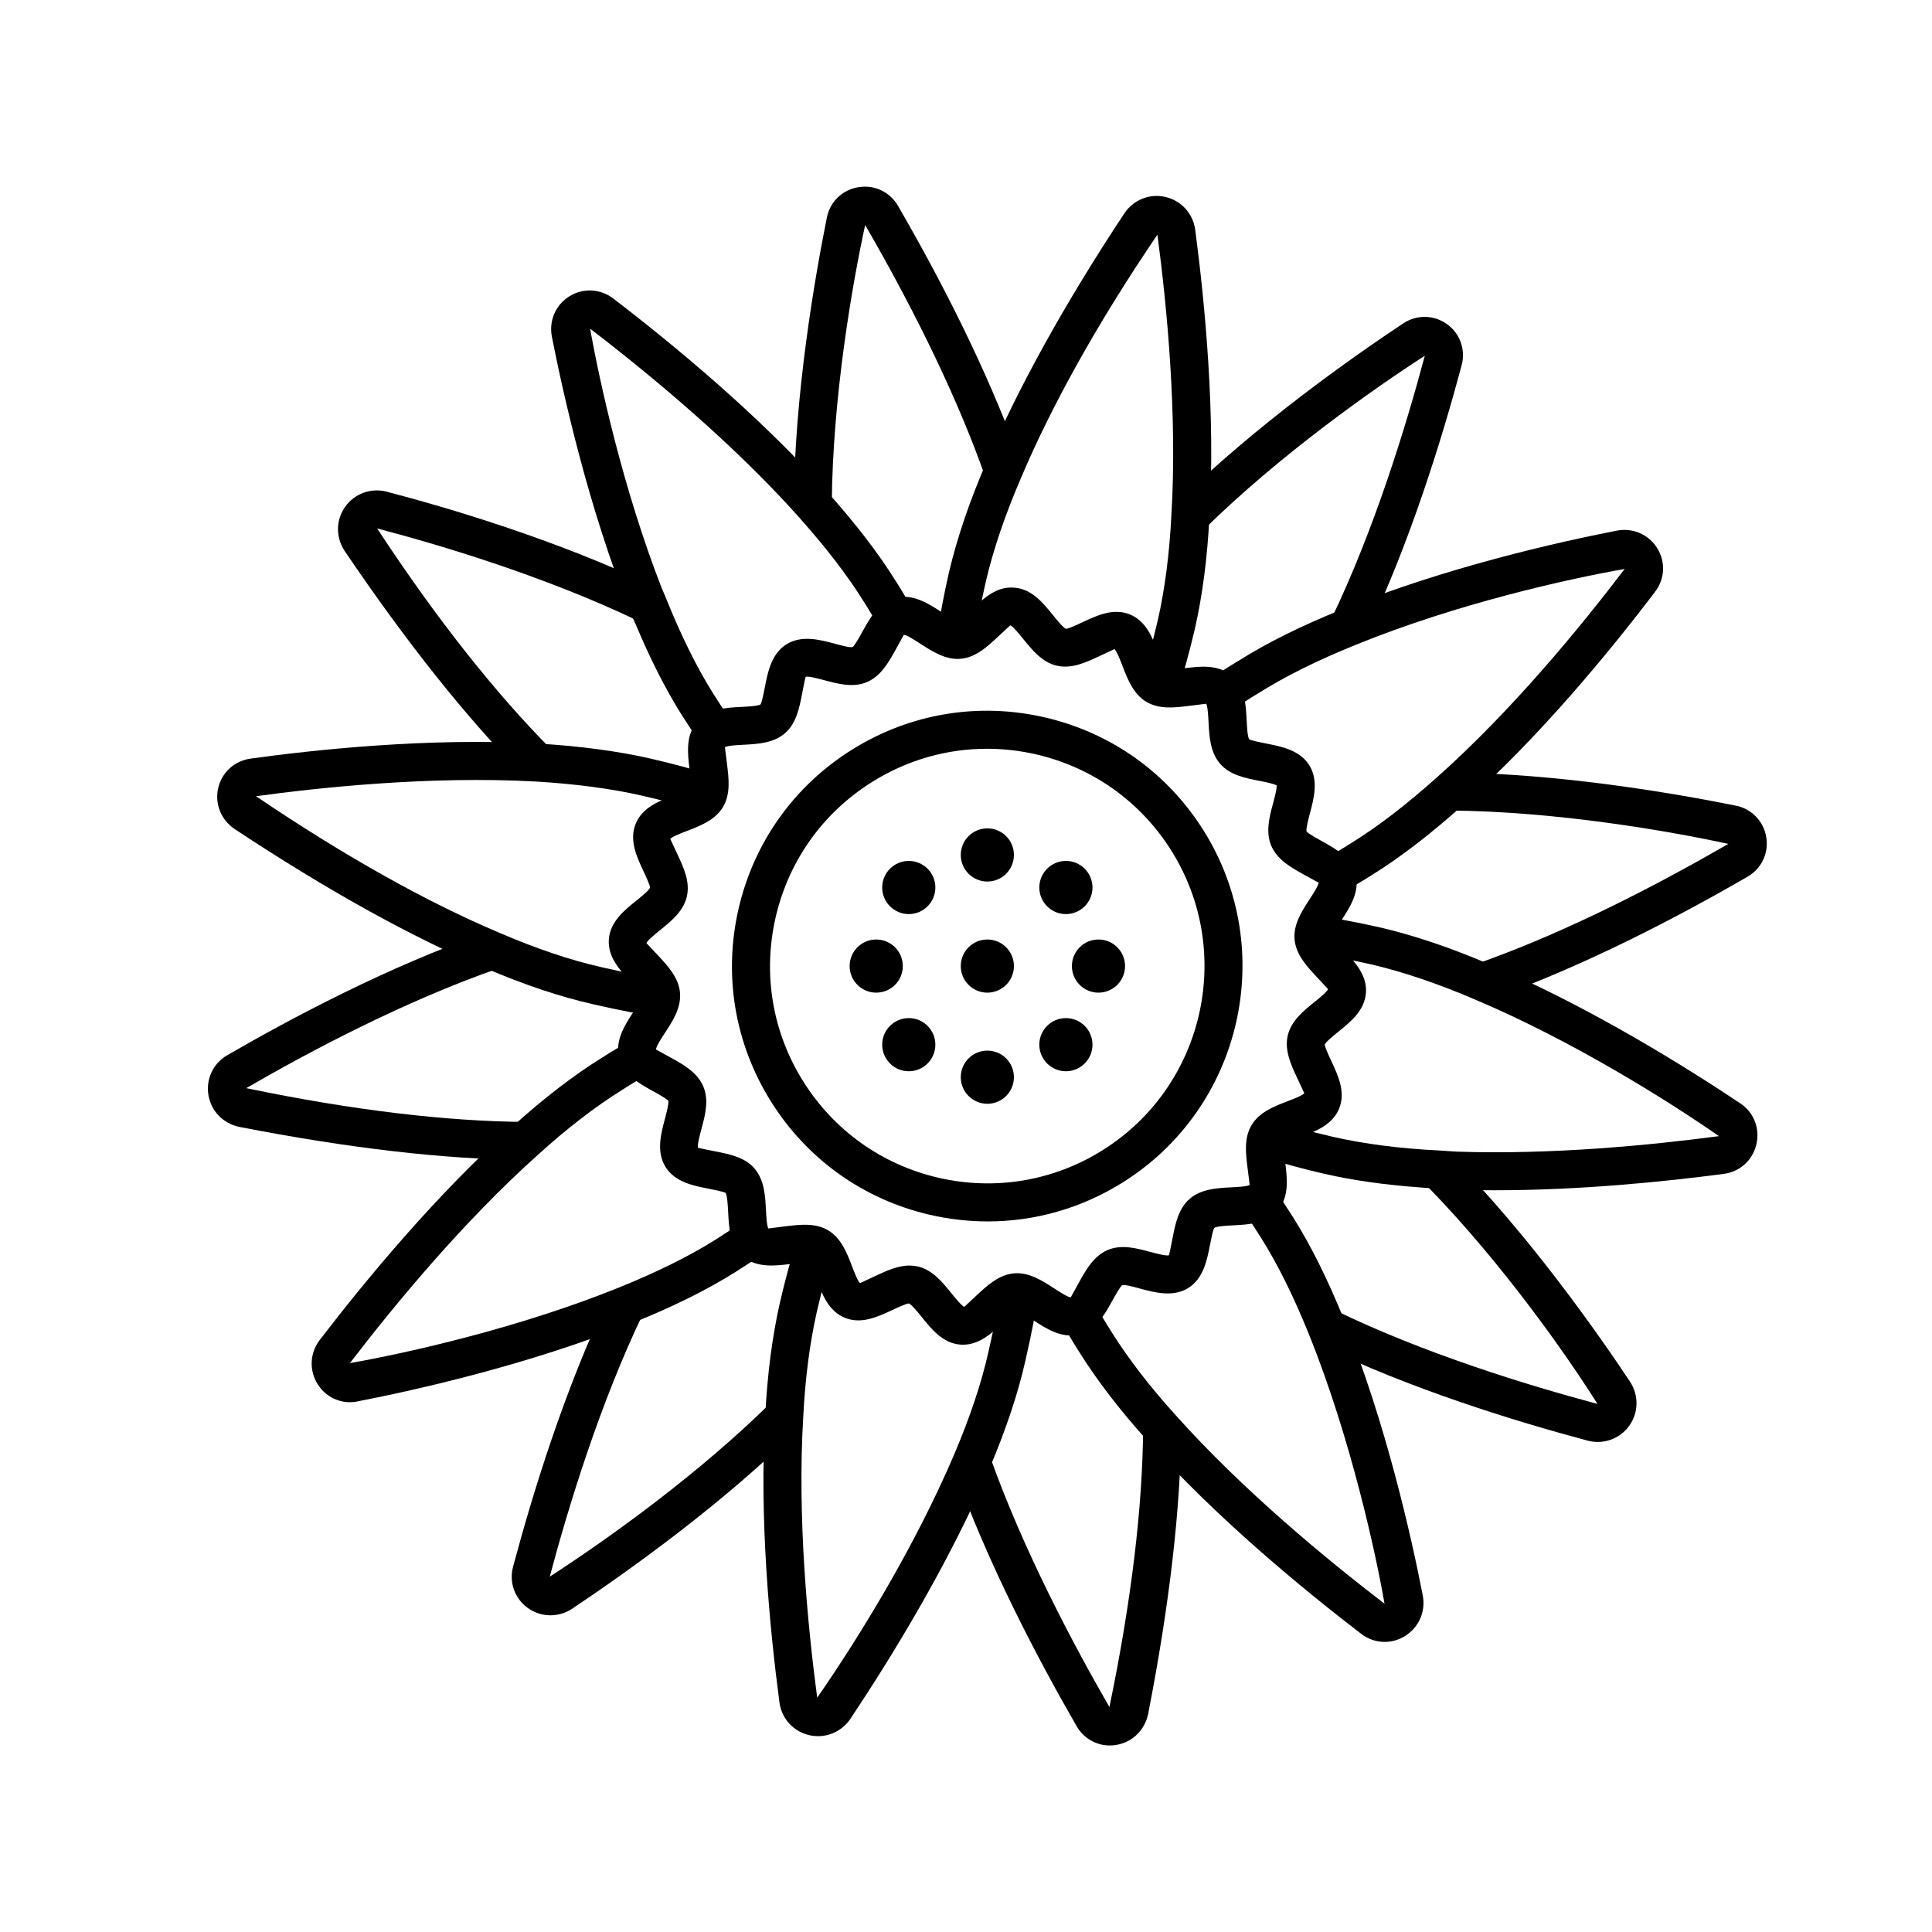
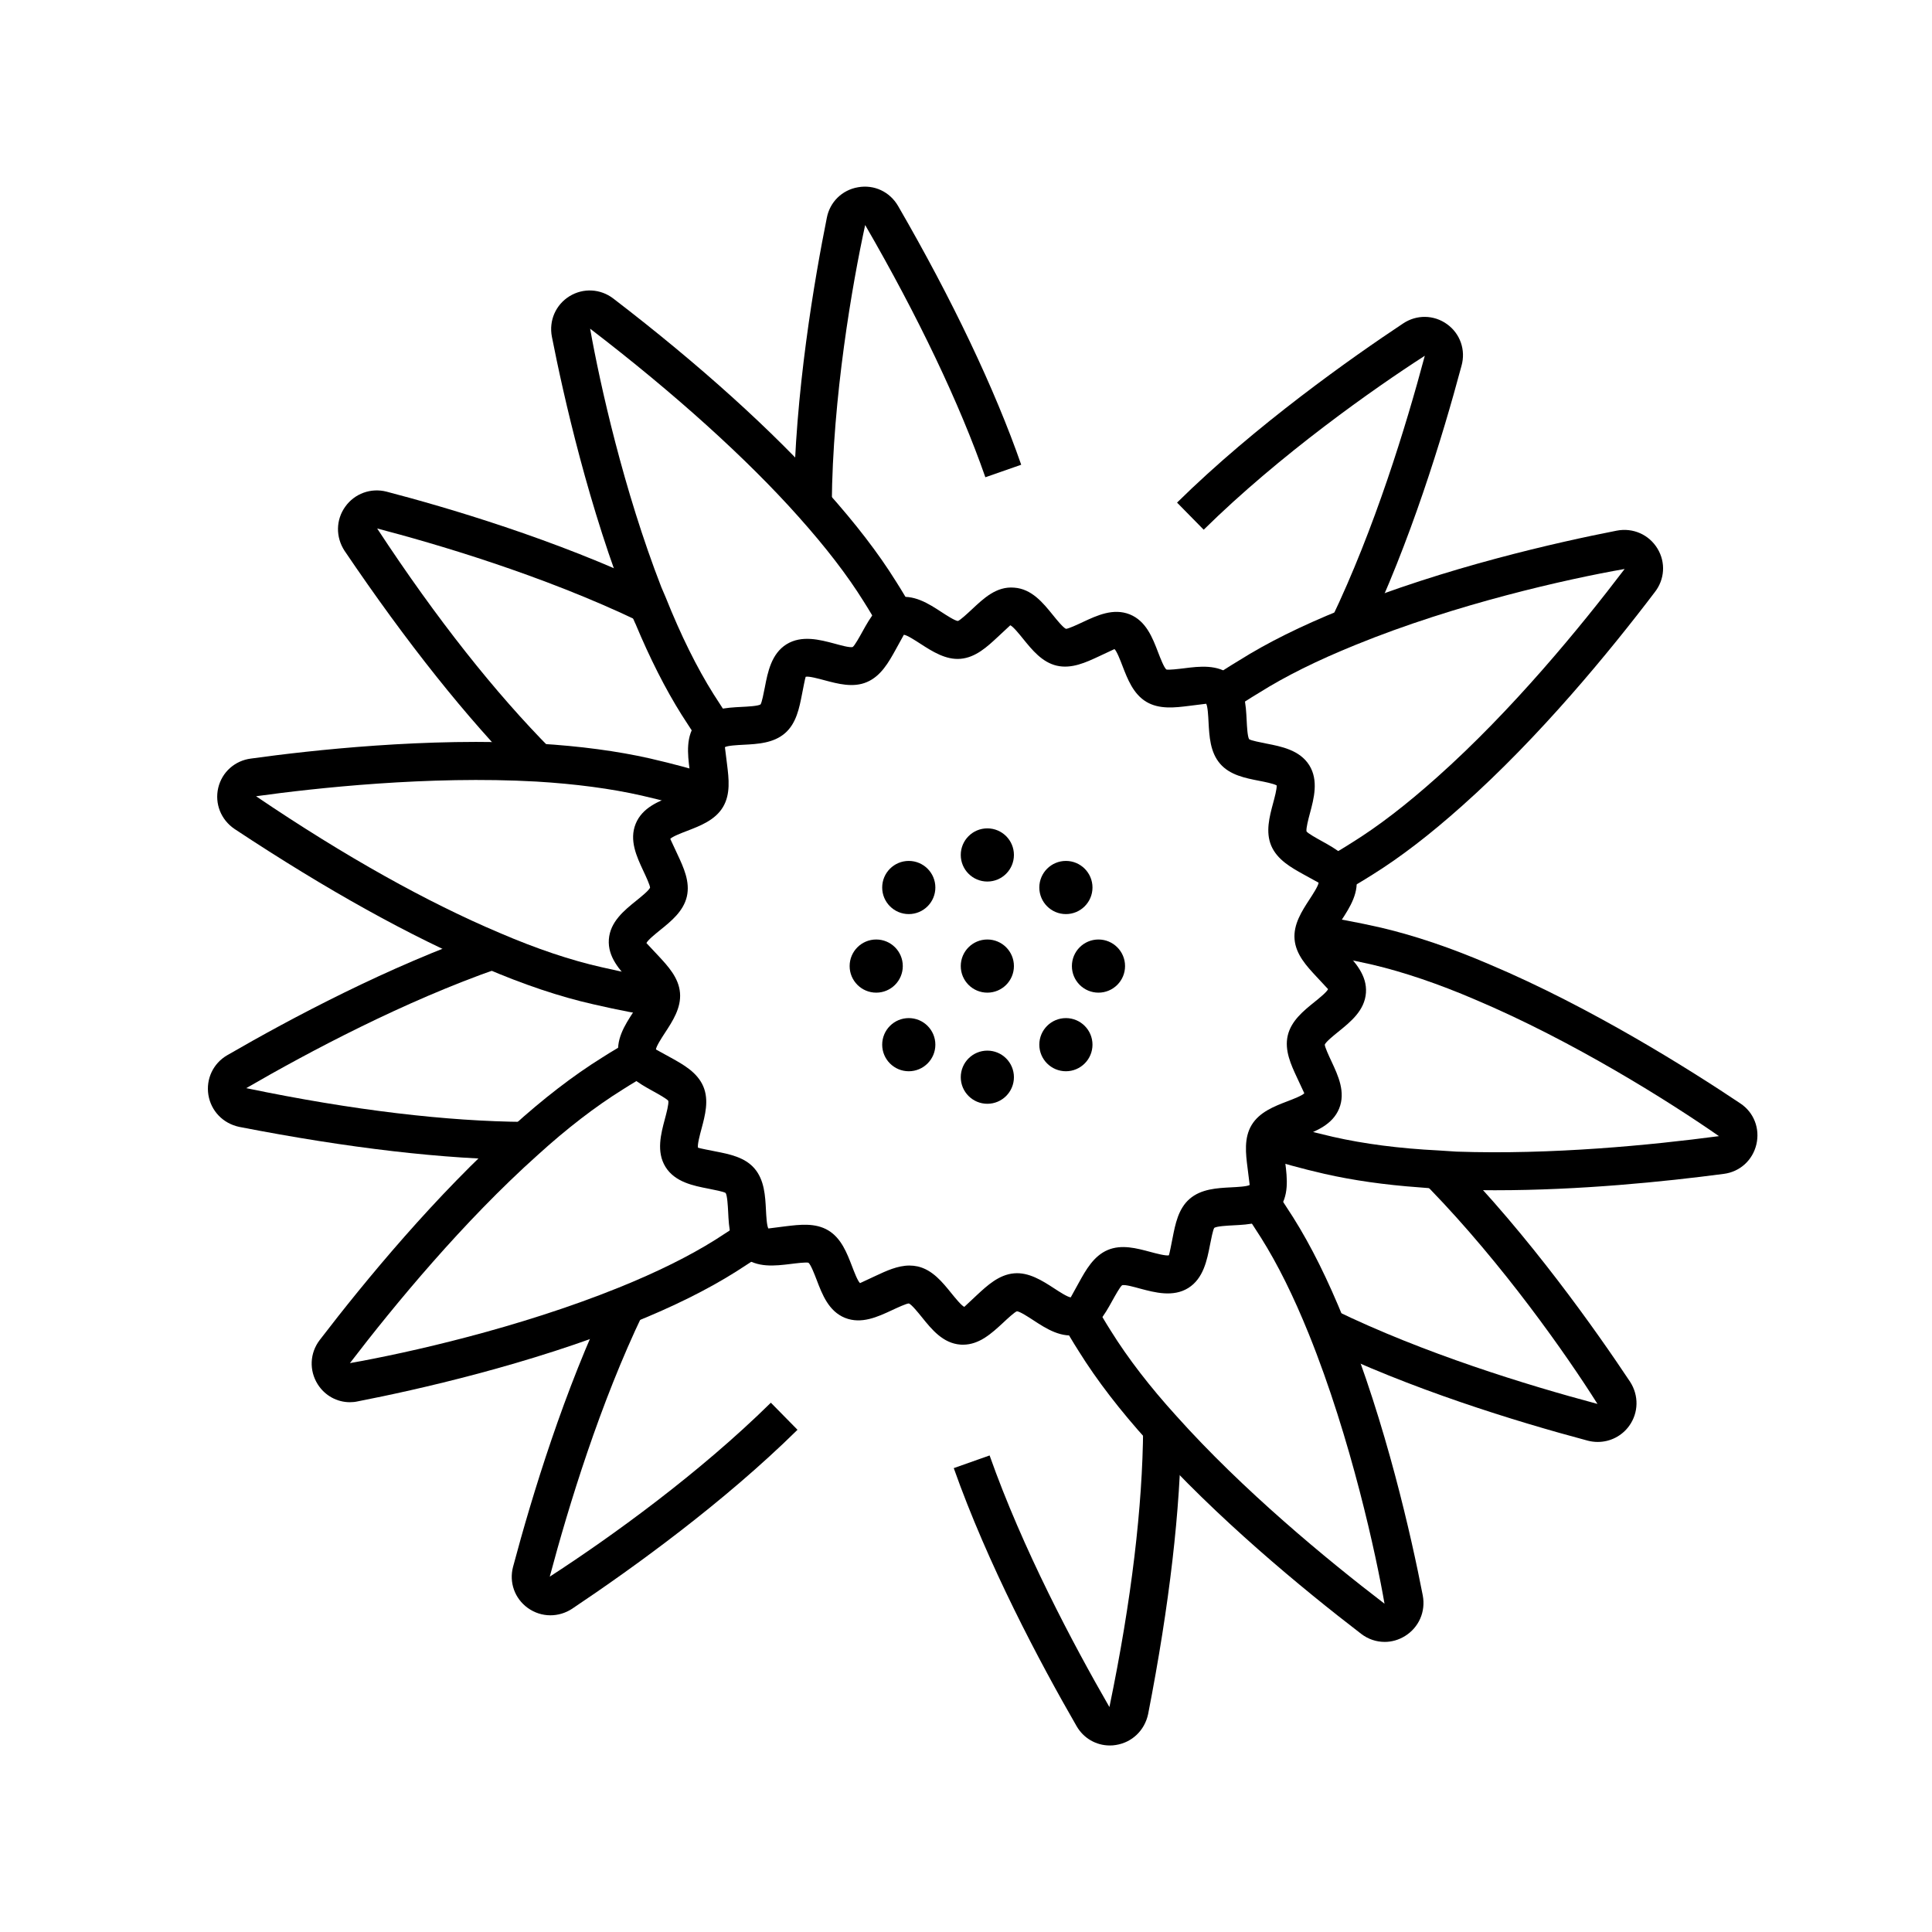
<svg xmlns="http://www.w3.org/2000/svg" fill="#000000" width="800px" height="800px" version="1.1" viewBox="144 144 512 512">
  <g>
    <path d="m282.86 349.64c-15.094-15.254-31.094-35.328-47.551-59.672-2.387-3.656-2.309-8.223 0.191-11.699 2.481-3.477 6.801-5.047 10.965-3.969 15.277 3.988 44.789 12.566 71.379 25.332l-4.375 9.078c-25.824-12.402-54.645-20.777-69.516-24.656 15.809 24.094 31.406 43.68 46.066 58.48z" />
    <path d="m567.43 526.13c-0.875 0-1.754-0.109-2.629-0.332-19.215-5.129-47.176-13.715-71.492-25.543l4.414-9.059c23.598 11.477 50.883 19.852 69.625 24.859-8.191-13-25.027-36.969-44.438-57l-4.613-4.281 10.328-4.301c20.605 20.93 38.512 46.391 47.359 59.703 2.359 3.637 2.266 8.203-0.223 11.68-1.965 2.723-5.066 4.273-8.332 4.273z" />
    <path d="m505.91 312.39-9.09-4.363c11.445-23.84 19.789-51.086 24.766-69.746-13.34 8.586-38.398 26.199-58.594 46.098l-7.062-7.184c20.797-20.484 46.441-38.531 59.883-47.457 3.578-2.41 8.184-2.348 11.68 0.18 3.496 2.527 4.988 6.863 3.82 11.023-5.09 19.023-13.625 46.914-25.402 71.449z" />
    <path d="m289.86 572.07c-2.106 0-4.203-0.656-6.004-1.953-3.445-2.488-4.977-6.75-3.898-10.871 5.098-19.125 13.645-47.035 25.402-71.539l9.09 4.363c-11.438 23.801-19.781 51.078-24.758 69.758 16.434-10.652 39.672-27.457 58.594-46.098l7.062 7.176c-19.488 19.207-43.258 36.406-59.773 47.457-1.746 1.133-3.731 1.707-5.715 1.707z" />
-     <path d="m538.48 408.99-3.305-9.512c19.477-6.793 42.594-17.805 66.836-31.84-15.539-3.387-45.684-8.637-73.891-8.836l0.082-10.078c29.039 0.211 59.902 5.582 75.723 8.766 4.223 0.805 7.438 4.09 8.152 8.352 0.707 4.242-1.258 8.383-5.027 10.531-24.777 14.336-48.496 25.621-68.57 32.617z" />
    <path d="m283.07 451.39c-21.199-0.152-46.684-3.102-75.691-8.758-4.301-0.918-7.457-4.231-8.152-8.465-0.676-4.211 1.258-8.344 4.949-10.5 17.09-9.895 42.832-23.566 68.609-32.547l3.305 9.512c-25.008 8.715-50.16 22.078-66.836 31.738 28.445 5.914 53.293 8.797 73.891 8.949z" />
    <path d="m438.12 606.57c-3.629 0-6.984-1.914-8.836-5.168-9.863-17.109-23.52-42.863-32.527-68.336l9.5-3.356c8.746 24.746 22.086 49.918 31.75 66.676 5.894-28.426 8.785-53.242 8.938-73.809l10.078 0.082c-0.16 21.191-3.102 46.613-8.758 75.59-0.926 4.344-4.273 7.527-8.555 8.191-0.523 0.098-1.055 0.129-1.59 0.129z" />
    <path d="m364.43 277.61-10.078-0.07c0.211-29.121 5.594-60.016 8.766-75.824 0.797-4.172 4.039-7.367 8.262-8.09 4.301-0.766 8.414 1.199 10.602 4.926 14.359 24.797 25.645 48.508 32.648 68.609l-9.5 3.316c-6.812-19.496-17.824-42.613-31.852-66.844-3.387 15.523-8.645 45.691-8.848 73.977z" />
    <path d="m329.34 340.57c-1.543-2.258-3.094-4.613-4.727-7.184-4.273-6.801-8.383-14.914-12.242-24.164h-0.02l-1.371-3.152c-10.922-27.207-17.672-57.324-20.727-72.852-0.816-4.262 1.02-8.453 4.664-10.711 3.637-2.238 8.191-2.004 11.598 0.594 22.883 17.543 42.449 35.227 56.617 51.137 7.656 8.566 13.633 16.344 18.258 23.758 1.633 2.559 3.102 5.047 4.445 7.438l-8.777 4.957c-1.27-2.246-2.641-4.586-4.191-7.023-4.344-6.961-9.977-14.289-17.25-22.43-13.754-15.445-32.859-32.688-55.227-49.836 2.641 14.832 8.879 42.785 18.863 68.488l1.168 2.731c4 10.016 8.281 18.66 12.707 25.684 1.551 2.449 3.043 4.715 4.523 6.891z" />
    <path d="m510.95 579.12c-2.188 0-4.352-0.707-6.188-2.106-15.789-12.113-38.41-30.793-56.516-51.027-7.375-8.152-13.562-16.184-18.348-23.871-1.633-2.559-3.102-5.059-4.445-7.445l8.777-4.957c1.27 2.246 2.641 4.594 4.191 7.031 4.492 7.215 10.316 14.773 17.32 22.488 17.613 19.68 39.711 37.926 55.168 49.766-2.125-12.414-8.836-43.66-20.031-71.398-4.133-10.219-8.293-18.59-12.707-25.605-1.551-2.438-3.031-4.715-4.523-6.891l8.324-5.684c1.531 2.258 3.074 4.613 4.715 7.176 4.758 7.559 9.168 16.445 13.543 27.227 11.113 27.527 17.816 57.535 20.816 72.973 0.816 4.273-1.027 8.496-4.707 10.77-1.684 1.043-3.547 1.555-5.391 1.555z" />
    <path d="m500.31 380.21-4.938-8.777c2.246-1.258 4.566-2.629 7.004-4.191 6.973-4.344 14.297-9.977 22.441-17.25 19.91-17.723 38.027-39.812 49.727-55.207-15.297 2.68-44.648 9.25-71.27 20.102-10.238 4.152-18.609 8.305-25.605 12.707-2.527 1.512-4.766 2.973-6.902 4.422l-5.684-8.324c2.297-1.562 4.707-3.125 7.316-4.684 7.406-4.664 16.305-9.09 27.086-13.453 27.406-11.164 57.484-17.906 72.973-20.93 4.301-0.828 8.535 1.039 10.793 4.758 2.215 3.648 1.926 8.191-0.734 11.566-11.91 15.688-30.469 38.309-50.996 56.566-8.574 7.656-16.344 13.621-23.75 18.246-2.566 1.629-5.062 3.09-7.461 4.449z" />
    <path d="m236.73 515.6c-3.394 0-6.609-1.723-8.523-4.734-2.316-3.68-2.125-8.281 0.523-11.75 12.102-15.789 30.781-38.41 51.027-56.516 8.141-7.387 16.172-13.574 23.859-18.359 2.551-1.633 5.047-3.094 7.438-4.445l4.957 8.766c-2.238 1.258-4.574 2.629-7.012 4.191-7.234 4.504-14.781 10.316-22.5 17.332-19.688 17.613-37.938 39.711-49.766 55.156 15.285-2.699 44.605-9.25 71.289-20.031 10.055-4.062 18.672-8.332 25.613-12.695 2.43-1.562 4.715-3.043 6.891-4.535l5.684 8.324c-2.258 1.531-4.613 3.074-7.184 4.715-7.578 4.766-16.473 9.191-27.227 13.523-27.477 11.105-57.504 17.816-72.961 20.828-0.699 0.16-1.414 0.23-2.109 0.23z" />
    <path d="m540.36 459.43c-5.219 0-10.43-0.121-15.578-0.395l-4.777-0.383c-9.07-0.656-17.461-1.855-25-3.566-6.195-1.422-11.879-2.992-16.898-4.664l3.184-9.551c4.715 1.57 10.086 3.055 15.961 4.402 8.23 1.875 17.645 3.094 27.941 3.606l4.785 0.312c25.191 0.867 51.449-1.703 69.566-4.102-12.898-8.977-38.57-25.191-64.68-36.215-9.492-4.082-18.852-7.266-27.105-9.211-6.004-1.379-11.547-2.367-16.383-3.152l1.633-9.945c5.019 0.828 10.77 1.855 17.027 3.285 8.969 2.117 18.652 5.391 28.766 9.754 26.852 11.336 53.133 27.93 66.414 36.82 3.566 2.367 5.231 6.629 4.242 10.852-0.988 4.203-4.375 7.266-8.613 7.809-15.957 2.106-38.176 4.344-60.484 4.344z" />
    <path d="m318.38 413.45c-4.828-0.676-10.289-1.723-17.16-3.305-8.816-1.984-18.5-5.238-28.766-9.652-19.59-8.273-41.898-20.656-66.281-36.797-3.637-2.457-5.32-6.742-4.332-10.934 0.996-4.16 4.414-7.203 8.695-7.738 15.809-2.188 46.805-5.652 76.195-3.961 10.984 0.656 20.906 1.984 29.543 3.941 6.156 1.422 11.828 2.941 16.848 4.555l-3.074 9.594c-4.758-1.523-10.148-2.973-16.02-4.324-8.082-1.832-17.461-3.082-27.891-3.707-28.496-1.602-58.773 1.742-74.281 3.891 23.73 16.07 45.504 28.164 64.547 36.215 9.734 4.191 18.824 7.246 27.055 9.098 6.602 1.512 11.777 2.519 16.324 3.152z" />
-     <path d="m360.8 604.1c-0.785 0-1.57-0.09-2.367-0.273-4.141-0.969-7.227-4.301-7.848-8.516-2.641-19.902-5.422-49.203-3.777-76.328 0.535-10.66 1.824-20.645 3.84-29.613 1.449-6.238 2.973-11.898 4.555-16.848l9.602 3.074c-1.5 4.684-2.961 10.078-4.332 16.02-1.895 8.395-3.102 17.793-3.606 27.93-1.594 26.371 1.129 54.984 3.699 74.363 11.012-15.871 25.875-40.012 36.316-64.496 4.211-9.914 7.273-19.086 9.078-27.227 1.523-6.648 2.527-11.828 3.152-16.344l9.977 1.41c-0.676 4.797-1.723 10.246-3.305 17.148-1.934 8.715-5.188 18.469-9.645 28.957-10.742 25.199-25.957 49.918-36.82 66.223-2 2.898-5.184 4.519-8.52 4.519z" />
-     <path d="m455.97 327.53-9.562-3.184c1.562-4.676 3.043-10.047 4.414-15.961 1.875-8.23 3.094-17.602 3.606-27.84 1.594-26.371-1.129-54.984-3.699-74.352-15.77 23.164-28.164 45.535-36.203 64.578-4.141 9.633-7.246 18.742-9.219 27.105-1.371 5.996-2.359 11.539-3.152 16.383l-9.934-1.621c0.816-5.039 1.855-10.781 3.285-17.039 2.117-8.969 5.391-18.641 9.766-28.777 8.262-19.578 20.957-42.512 36.699-66.281 2.43-3.617 6.699-5.309 10.844-4.352 4.18 0.945 7.297 4.332 7.918 8.613 2.629 19.871 5.41 49.172 3.769 76.297-0.543 10.77-1.844 20.727-3.848 29.535-1.48 6.324-3 11.855-4.684 16.895z" />
-     <path d="m405.78 467.69c-5.117 0-10.277-0.586-15.387-1.762-17.602-4.082-32.555-14.762-42.129-30.098-9.574-15.336-12.594-33.465-8.523-51.066 4.082-17.602 14.773-32.566 30.098-42.129 15.324-9.562 33.441-12.594 51.066-8.516 17.602 4.07 32.555 14.762 42.129 30.086 19.75 31.648 10.066 73.457-21.582 93.203-10.863 6.793-23.168 10.281-35.672 10.281zm-0.23-125.26c-10.652 0-21.109 2.973-30.371 8.758-13.047 8.141-22.137 20.867-25.613 35.852-3.465 14.984-0.898 30.422 7.246 43.457 8.152 13.047 20.879 22.137 35.859 25.613 14.973 3.457 30.422 0.898 43.457-7.246 26.934-16.809 35.164-52.387 18.367-79.32-8.152-13.039-20.879-22.137-35.859-25.613-4.34-1.008-8.734-1.5-13.086-1.5z" />
    <path d="m399.22 500.36c-0.211 0-0.434 0-0.645-0.02-4.684-0.332-7.668-4.031-10.297-7.305-0.996-1.23-2.66-3.285-3.406-3.606h-0.012c-0.637 0-3.043 1.117-4.473 1.785-3.809 1.773-8.102 3.769-12.453 2.035-4.332-1.754-6.027-6.176-7.516-10.086-0.574-1.48-1.523-3.981-2.156-4.516-0.574-0.203-3.215 0.133-4.777 0.324-3.981 0.484-8.906 1.098-12.516-1.926-3.559-2.992-3.797-7.707-4-11.871-0.09-1.613-0.223-4.301-0.664-5.019-0.504-0.352-3.055-0.848-4.574-1.148-3.949-0.766-8.848-1.723-11.355-5.742-2.508-4.019-1.211-8.848-0.172-12.727 0.402-1.5 1.066-4 0.906-4.797-0.371-0.535-2.731-1.844-4.141-2.621-3.648-2.016-7.777-4.312-8.906-8.816-1.137-4.574 1.582-8.746 3.777-12.102 0.855-1.309 2.297-3.516 2.367-4.332-0.203-0.613-2.016-2.559-3.102-3.727-2.852-3.062-6.086-6.531-5.754-11.184 0.344-4.676 4.039-7.668 7.305-10.297 1.238-0.996 3.293-2.66 3.617-3.414 0-0.637-1.117-3.043-1.793-4.473-1.773-3.797-3.777-8.113-2.023-12.453 1.754-4.324 6.176-6.027 10.078-7.516 1.48-0.574 3.981-1.523 4.516-2.156 0.203-0.605-0.133-3.215-0.312-4.785-0.492-3.969-1.098-8.906 1.926-12.516 2.992-3.559 7.707-3.797 11.879-4.012 1.602-0.082 4.293-0.211 5.008-0.656 0.352-0.504 0.848-3.055 1.148-4.586 0.754-3.941 1.715-8.848 5.734-11.355 4.019-2.488 8.848-1.211 12.734-0.172 1.492 0.402 3.961 1.117 4.797 0.906 0.535-0.371 1.844-2.731 2.621-4.141 2.023-3.637 4.312-7.769 8.816-8.898 4.625-1.129 8.758 1.582 12.102 3.769 1.32 0.855 3.527 2.297 4.344 2.367 0.613-0.191 2.559-2.004 3.727-3.094 3.062-2.852 6.457-6.156 11.195-5.742 4.664 0.332 7.648 4.031 10.289 7.297 0.996 1.238 2.672 3.293 3.426 3.617 0.637 0 3.043-1.117 4.473-1.793 3.797-1.773 8.082-3.769 12.445-2.035 4.324 1.754 6.027 6.176 7.516 10.078 0.574 1.48 1.531 3.981 2.168 4.523 0.574 0.18 3.203-0.133 4.766-0.324 3.981-0.504 8.906-1.109 12.523 1.934 3.559 2.984 3.789 7.699 4 11.859 0.082 1.613 0.211 4.293 0.656 5.008 0.516 0.363 3.062 0.855 4.586 1.16 3.949 0.766 8.848 1.723 11.355 5.742 2.508 4.019 1.211 8.848 0.172 12.727-0.402 1.5-1.066 4.012-0.906 4.805 0.371 0.535 2.731 1.844 4.141 2.621 3.637 2.023 7.769 4.312 8.898 8.816 1.129 4.574-1.582 8.734-3.769 12.09-0.855 1.32-2.297 3.527-2.367 4.332 0.203 0.613 2.004 2.559 3.102 3.727 2.84 3.062 6.086 6.539 5.742 11.203-0.344 4.664-4.031 7.648-7.305 10.289-1.23 0.996-3.285 2.66-3.606 3.414 0 0.645 1.117 3.043 1.793 4.484 1.773 3.797 3.777 8.113 2.023 12.453-1.754 4.324-6.176 6.027-10.086 7.516-1.48 0.574-3.981 1.531-4.516 2.156-0.203 0.605 0.133 3.203 0.324 4.766 0.492 3.969 1.098 8.906-1.926 12.516-2.992 3.559-7.707 3.797-11.871 4.012-1.613 0.082-4.301 0.223-5.019 0.664-0.352 0.504-0.848 3.055-1.148 4.574-0.766 3.949-1.723 8.855-5.742 11.367-4.019 2.5-8.855 1.199-12.727 0.172-1.492-0.402-3.961-1.129-4.805-0.906-0.535 0.371-1.832 2.731-2.621 4.141-2.016 3.648-4.312 7.777-8.816 8.906-4.613 1.137-8.746-1.582-12.102-3.777-1.309-0.855-3.516-2.297-4.332-2.367-0.613 0.191-2.57 2.004-3.727 3.094-2.941 2.711-6.227 5.762-10.559 5.762zm-14.188-20.977c0.727 0 1.461 0.082 2.195 0.242 3.91 0.906 6.551 4.191 8.887 7.082 1.008 1.238 2.672 3.305 3.438 3.629 0.25-0.25 2.195-2.055 3.344-3.133 2.731-2.527 5.824-5.41 9.844-5.754 3.891-0.352 7.496 1.945 10.602 3.969 1.34 0.875 3.578 2.336 4.414 2.398 0.16-0.312 1.43-2.609 2.195-3.981 1.812-3.273 3.871-6.973 7.586-8.566 3.688-1.562 7.707-0.465 11.254 0.484 1.562 0.422 4.191 1.117 4.977 0.918 0.16-0.402 0.676-3.055 0.988-4.644 0.707-3.606 1.5-7.707 4.504-10.309 3.062-2.66 7.305-2.871 11.043-3.062 1.562-0.082 4.18-0.211 4.875-0.625-0.051-0.363-0.383-3.012-0.574-4.606-0.465-3.668-0.977-7.84 1.078-11.266 2.074-3.457 6.027-4.977 9.5-6.309 1.473-0.562 3.941-1.512 4.473-2.125-0.16-0.324-1.281-2.731-1.945-4.172-1.57-3.367-3.356-7.195-2.449-11.113 0.906-3.91 4.18-6.551 7.074-8.887 1.238-0.996 3.305-2.66 3.617-3.426-0.242-0.262-2.047-2.207-3.125-3.356-2.539-2.731-5.41-5.812-5.754-9.836-0.344-3.988 1.945-7.496 3.969-10.602 0.875-1.34 2.328-3.578 2.398-4.414-0.312-0.16-2.609-1.43-3.981-2.188-3.266-1.812-6.973-3.871-8.566-7.598-1.551-3.656-0.473-7.688 0.484-11.254 0.383-1.422 1.008-3.727 0.957-4.734-0.875-0.492-3.215-0.945-4.676-1.23-3.606-0.707-7.719-1.5-10.309-4.504-2.66-3.062-2.871-7.297-3.074-11.035-0.082-1.562-0.211-4.18-0.625-4.875-0.371 0.051-3.023 0.371-4.606 0.574-3.656 0.453-7.82 0.969-11.266-1.09-3.457-2.086-4.969-6.027-6.309-9.5-0.562-1.473-1.512-3.941-2.125-4.473-0.324 0.16-2.731 1.281-4.172 1.953-3.367 1.57-7.195 3.356-11.113 2.449-3.91-0.906-6.551-4.191-8.898-7.082-0.996-1.238-2.672-3.305-3.426-3.629-0.25 0.242-2.195 2.055-3.356 3.125-2.731 2.539-5.812 5.422-9.836 5.762-3.879 0.344-7.488-1.953-10.602-3.969-1.34-0.867-3.578-2.336-4.414-2.398-0.16 0.312-1.43 2.602-2.188 3.969-1.812 3.273-3.871 6.984-7.609 8.566-3.637 1.562-7.68 0.465-11.234-0.484-1.57-0.422-4.223-1.137-4.988-0.918-0.16 0.402-0.664 3.055-0.977 4.637-0.707 3.617-1.5 7.719-4.504 10.316-3.062 2.66-7.305 2.871-11.035 3.062-1.562 0.082-4.191 0.211-4.887 0.637 0.051 0.363 0.371 3.012 0.574 4.606 0.453 3.668 0.969 7.828-1.09 11.266-2.066 3.457-6.016 4.969-9.492 6.309-1.473 0.562-3.941 1.512-4.473 2.125 0.16 0.332 1.281 2.731 1.945 4.18 1.57 3.367 3.356 7.184 2.449 11.094-0.906 3.918-4.191 6.57-7.082 8.898-1.23 0.996-3.305 2.672-3.629 3.438 0.25 0.25 2.055 2.188 3.133 3.344 2.539 2.731 5.422 5.812 5.762 9.836 0.344 3.988-1.945 7.496-3.981 10.602-0.875 1.34-2.328 3.578-2.398 4.414 0.312 0.152 2.609 1.422 3.981 2.188 3.273 1.812 6.984 3.871 8.574 7.609 1.551 3.648 0.473 7.68-0.484 11.246-0.422 1.562-1.117 4.172-0.926 4.988 0.402 0.16 3.062 0.676 4.644 0.988 3.606 0.707 7.719 1.5 10.309 4.492 2.66 3.074 2.871 7.305 3.062 11.043 0.082 1.562 0.211 4.191 0.637 4.887 0.352-0.051 3.012-0.383 4.606-0.586 3.688-0.441 7.828-0.969 11.266 1.09 3.457 2.074 4.957 6.016 6.297 9.492 0.562 1.473 1.5 3.941 2.125 4.484 0.332-0.16 2.742-1.281 4.191-1.953 2.75-1.285 5.781-2.707 8.926-2.707z" />
    <path d="m433.52 379.2c0 3.887-3.156 7.043-7.043 7.043-3.891 0-7.047-3.156-7.047-7.043 0-3.891 3.156-7.047 7.047-7.047 3.887 0 7.043 3.156 7.043 7.047" />
    <path d="m391.88 420.85c0 3.887-3.156 7.043-7.047 7.043-3.887 0-7.043-3.156-7.043-7.043 0-3.891 3.156-7.043 7.043-7.043 3.891 0 7.047 3.152 7.047 7.043" />
    <path d="m412.7 370.57c0 3.891-3.152 7.047-7.043 7.047s-7.043-3.156-7.043-7.047c0-3.887 3.152-7.043 7.043-7.043s7.043 3.156 7.043 7.043" />
    <path d="m412.7 429.47c0 3.887-3.152 7.043-7.043 7.043s-7.043-3.156-7.043-7.043c0-3.891 3.152-7.043 7.043-7.043s7.043 3.152 7.043 7.043" />
    <path d="m412.7 400.02c0 3.891-3.152 7.043-7.043 7.043s-7.043-3.152-7.043-7.043 3.152-7.043 7.043-7.043 7.043 3.152 7.043 7.043" />
    <path d="m433.52 420.85c0 3.887-3.156 7.043-7.043 7.043-3.891 0-7.047-3.156-7.047-7.043 0-3.891 3.156-7.043 7.047-7.043 3.887 0 7.043 3.152 7.043 7.043" />
    <path d="m391.88 379.2c0 3.887-3.156 7.043-7.047 7.043-3.887 0-7.043-3.156-7.043-7.043 0-3.891 3.156-7.047 7.043-7.047 3.891 0 7.047 3.156 7.047 7.047" />
    <path d="m442.15 400.02c0 3.891-3.156 7.043-7.043 7.043-3.891 0-7.043-3.152-7.043-7.043s3.152-7.043 7.043-7.043c3.887 0 7.043 3.152 7.043 7.043" />
    <path d="m383.25 400.02c0 3.891-3.152 7.043-7.043 7.043-3.887 0-7.043-3.152-7.043-7.043s3.156-7.043 7.043-7.043c3.891 0 7.043 3.152 7.043 7.043" />
  </g>
</svg>